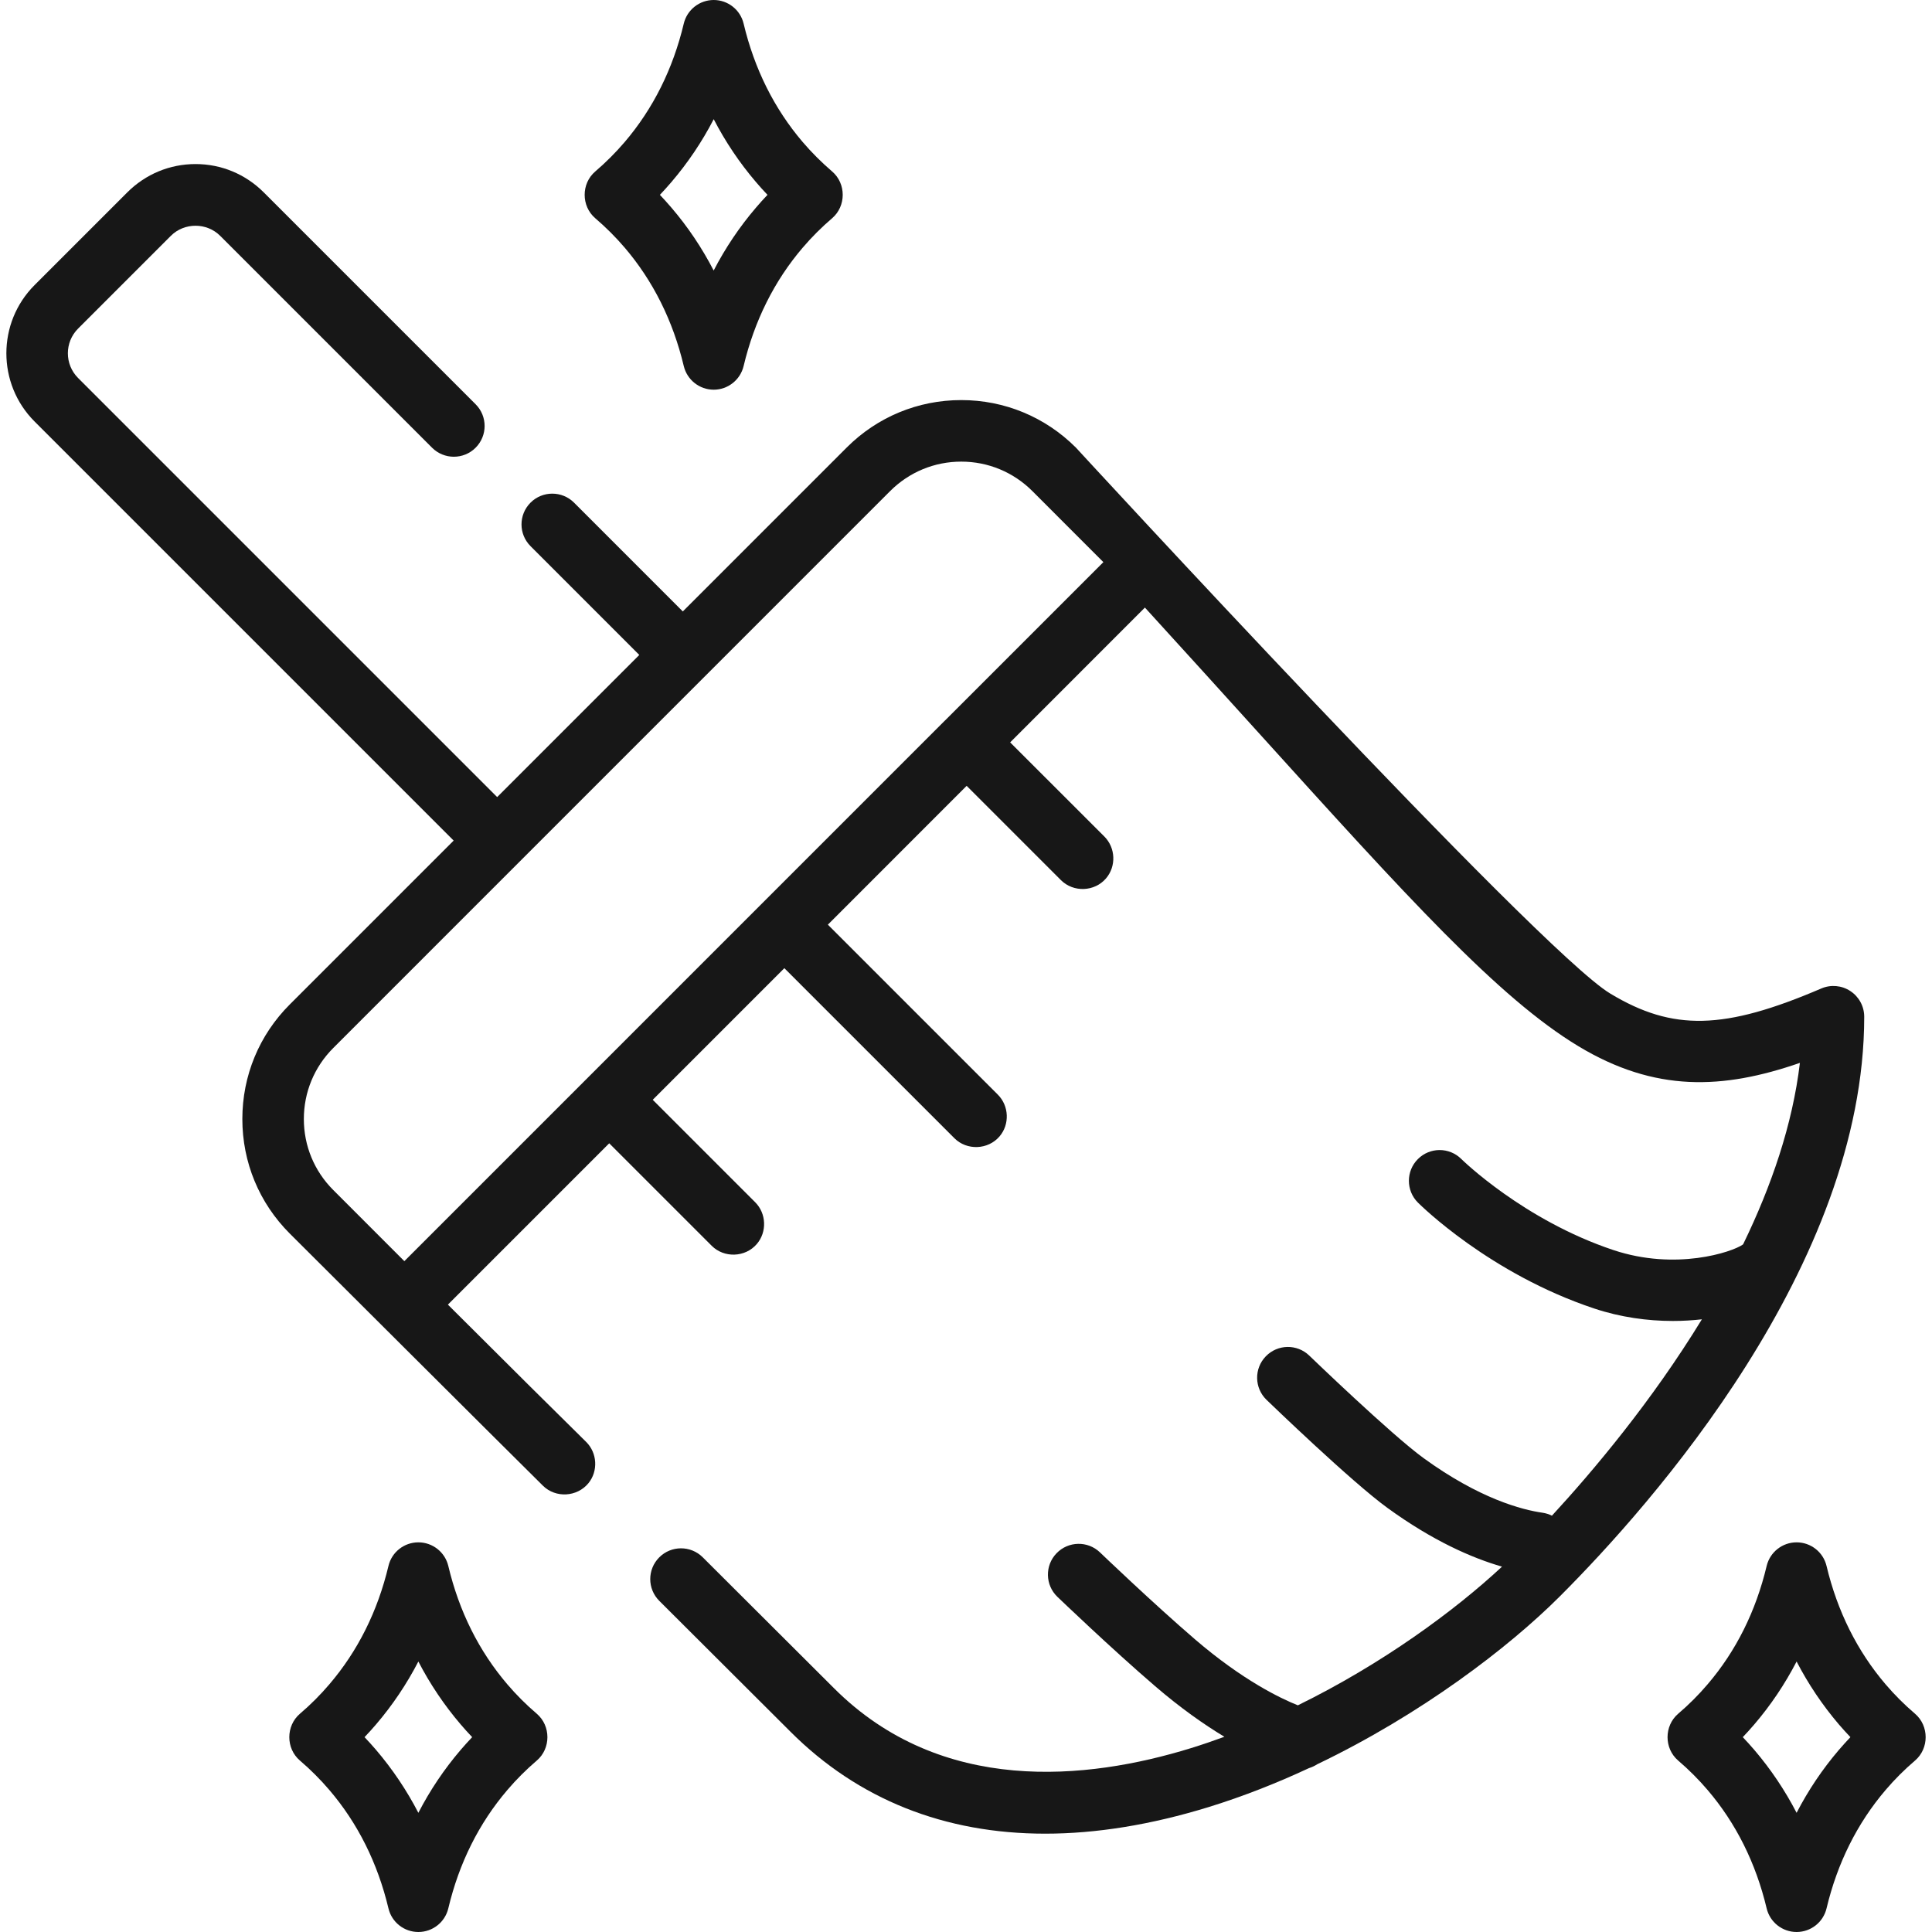
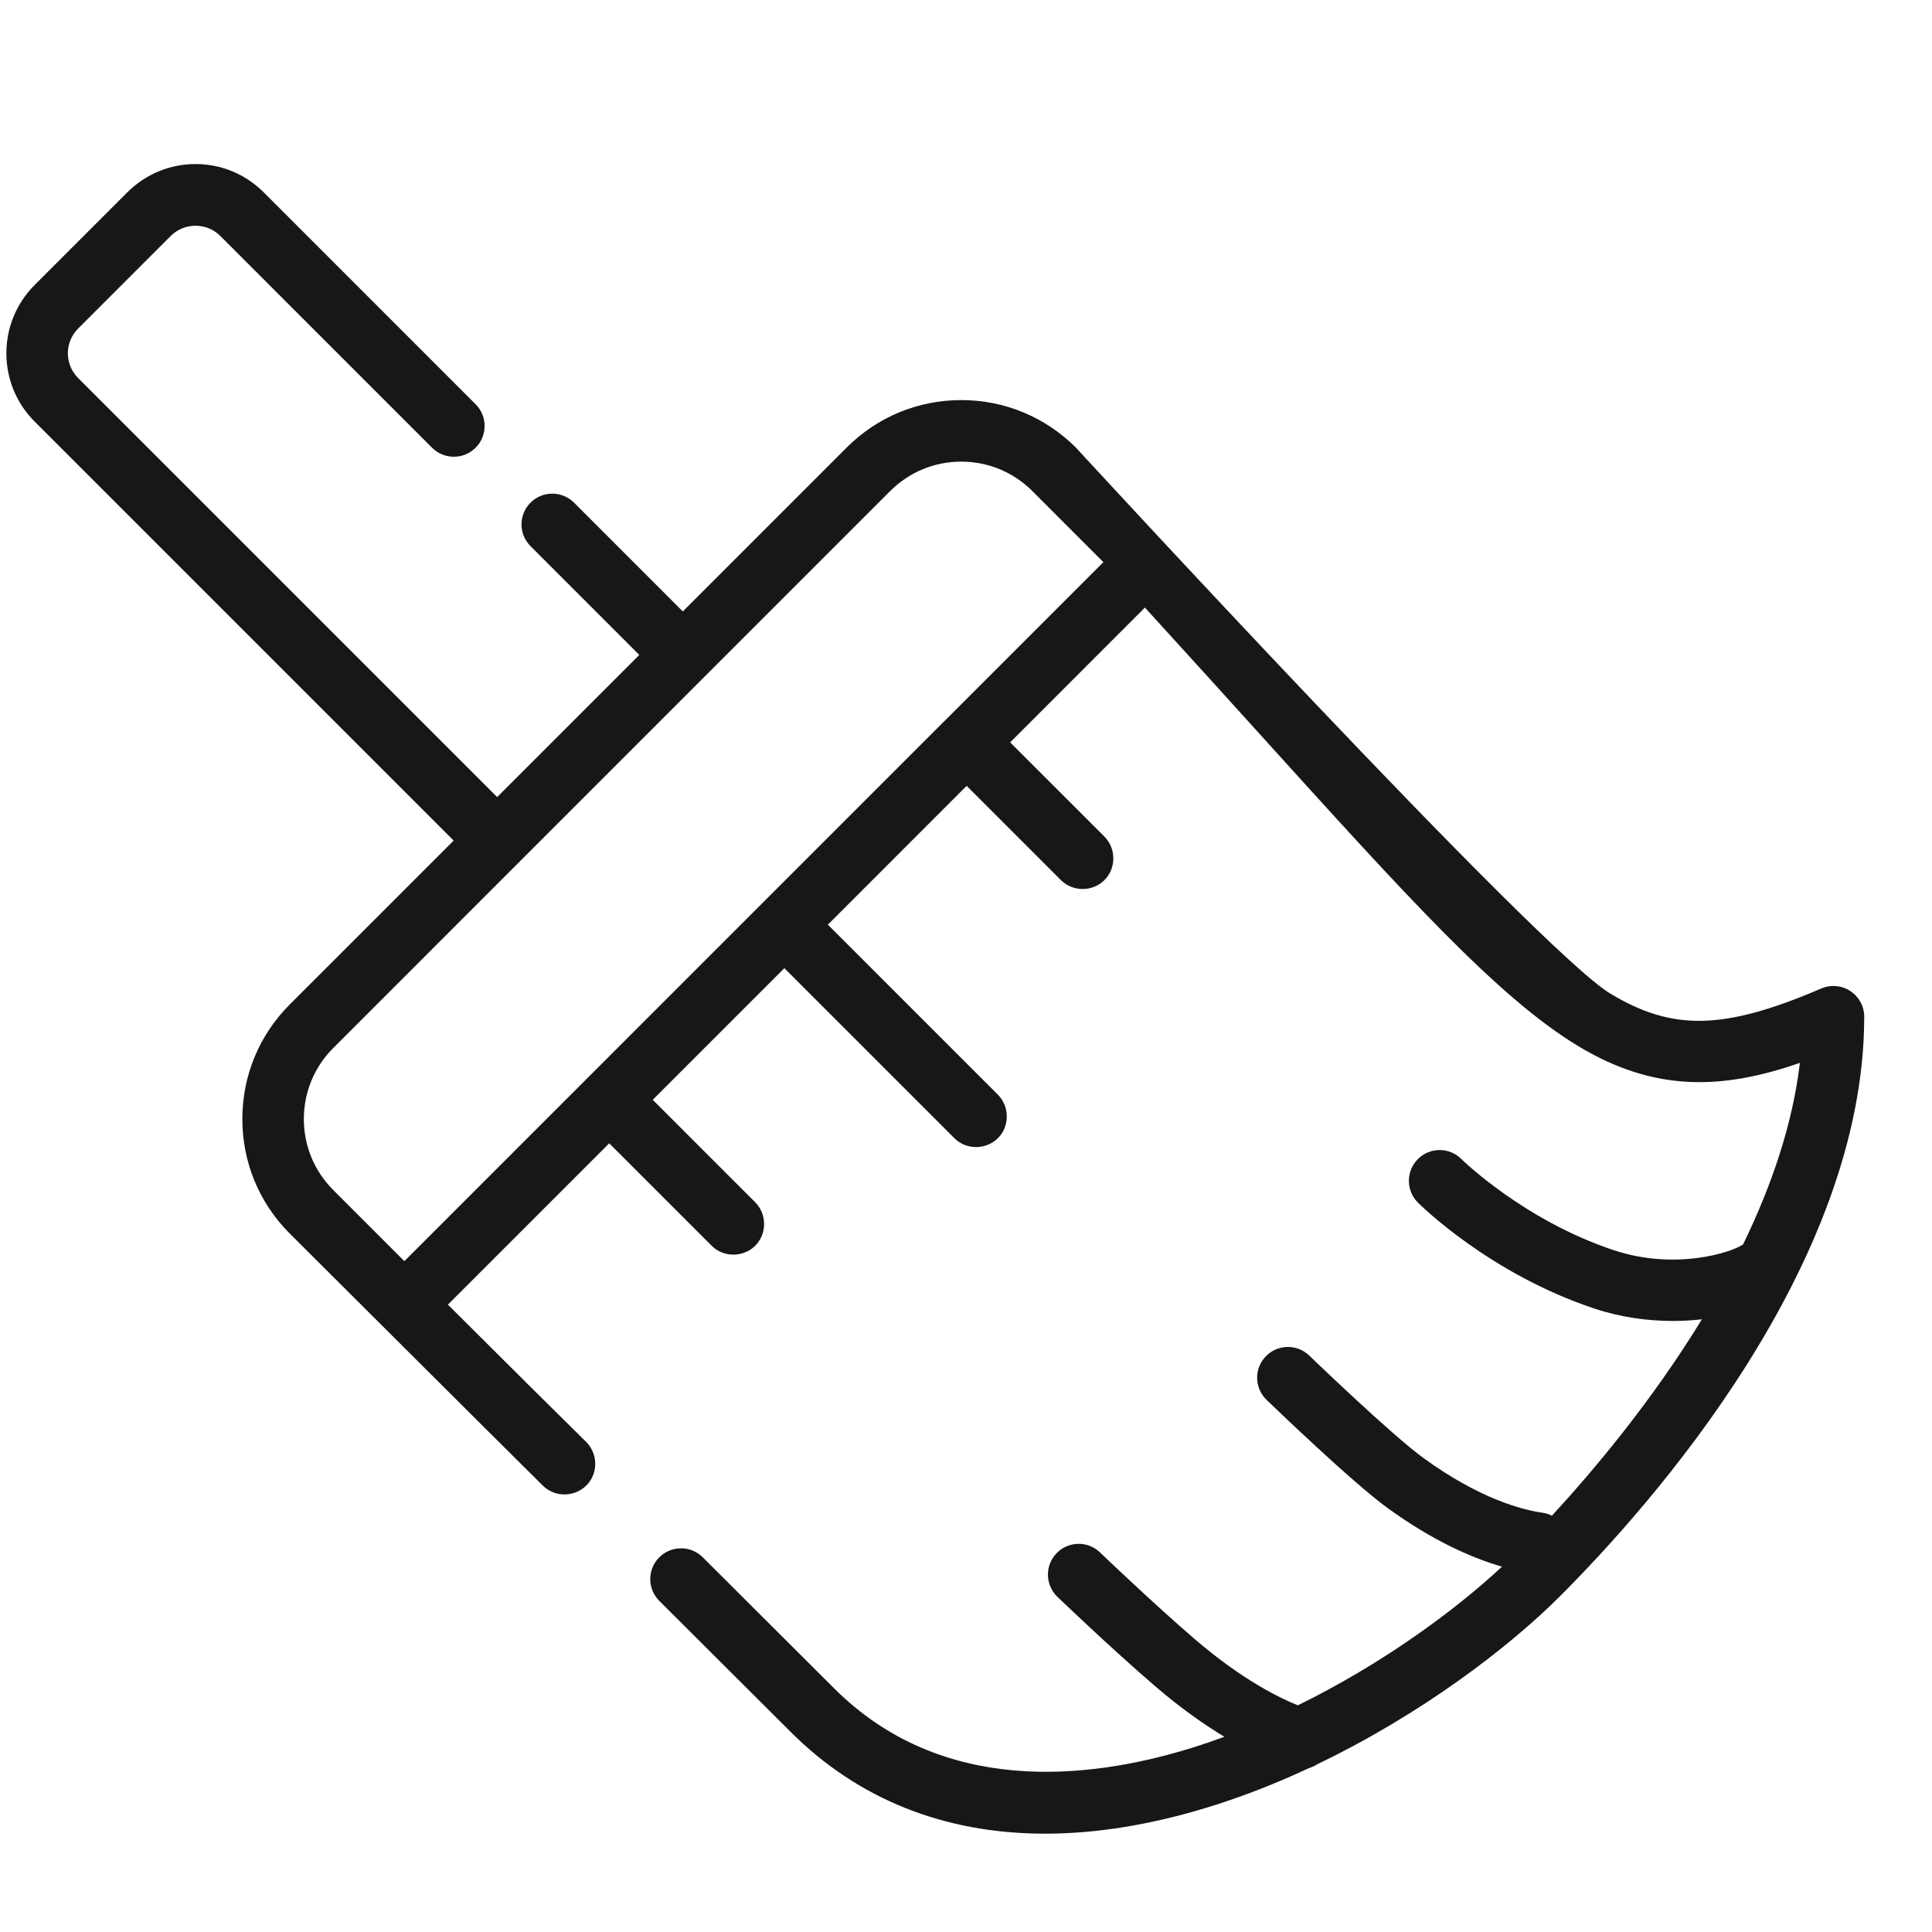
<svg xmlns="http://www.w3.org/2000/svg" width="48" height="48" viewBox="0 0 48 48" fill="none">
  <g clip-path="url(#clip0_5909_1017)">
    <path d="M45.972 24.623C45.758 24.481 45.487 24.457 45.251 24.558C42.837 25.593 41.562 25.623 40.005 24.684C38.212 23.603 26.729 11.119 26.729 11.119C25.968 10.359 24.957 9.94 23.882 9.94C22.807 9.94 21.796 10.359 21.036 11.119L16.964 15.191L14.262 12.488C13.963 12.19 13.479 12.19 13.181 12.488C12.882 12.787 12.882 13.271 13.181 13.569L15.883 16.272L12.352 19.803L1.939 9.39C1.602 9.052 1.602 8.503 1.939 8.165L4.245 5.859C4.579 5.525 5.136 5.525 5.47 5.859L10.735 11.124C11.034 11.422 11.518 11.422 11.816 11.124C12.115 10.825 12.115 10.341 11.816 10.043L6.551 4.778C6.099 4.326 5.497 4.076 4.858 4.076C4.218 4.076 3.617 4.326 3.164 4.778L0.858 7.084C-0.075 8.018 -0.075 9.537 0.858 10.471L11.271 20.884L7.2 24.955C6.439 25.715 6.021 26.726 6.021 27.802C6.021 28.877 6.439 29.888 7.2 30.648C7.2 30.648 12.593 36.027 13.489 36.912C13.806 37.225 14.338 37.194 14.62 36.849C14.865 36.548 14.839 36.096 14.563 35.824C13.727 34.999 12.83 34.112 11.128 32.413L15.136 28.405L17.682 30.951C17.992 31.261 18.517 31.241 18.803 30.907C19.059 30.608 19.041 30.148 18.763 29.87L16.217 27.324L19.487 24.054L23.711 28.278C24.022 28.589 24.547 28.568 24.833 28.234C25.089 27.935 25.07 27.475 24.792 27.197L20.568 22.973L24.016 19.524L26.358 21.866C26.669 22.177 27.194 22.157 27.479 21.823C27.736 21.523 27.717 21.064 27.439 20.785L25.097 18.444L28.445 15.095C29.46 16.207 30.394 17.239 31.225 18.157C34.969 22.297 37.229 24.795 39.215 25.993C41.121 27.142 42.802 27.07 44.718 26.407C44.535 27.946 44.007 29.475 43.31 30.909C43.306 30.914 43.301 30.918 43.297 30.923C43.028 31.109 41.638 31.575 40.086 31.058C37.853 30.313 36.322 28.811 36.307 28.796C36.009 28.498 35.525 28.498 35.227 28.797C34.929 29.095 34.929 29.579 35.227 29.877C35.299 29.949 37.015 31.645 39.603 32.508C40.259 32.727 40.932 32.819 41.563 32.819C41.811 32.819 42.052 32.804 42.283 32.778C41.042 34.809 39.592 36.534 38.557 37.657C38.485 37.621 38.406 37.595 38.322 37.583C37.817 37.511 36.761 37.238 35.368 36.226C34.559 35.638 32.549 33.699 32.528 33.679C32.225 33.386 31.741 33.394 31.448 33.698C31.154 34.001 31.163 34.485 31.466 34.778C31.552 34.861 33.574 36.812 34.47 37.463C35.597 38.282 36.567 38.706 37.317 38.923C36.139 40.019 34.342 41.34 32.245 42.368C31.816 42.197 30.875 41.747 29.693 40.732C28.644 39.83 27.342 38.582 27.329 38.569C27.025 38.277 26.541 38.287 26.249 38.591C25.956 38.895 25.966 39.379 26.27 39.672C26.325 39.724 27.615 40.962 28.697 41.891C29.336 42.441 29.921 42.849 30.42 43.15C30.144 43.251 29.864 43.347 29.582 43.434C27.011 44.226 23.386 44.61 20.718 41.941C19.315 40.539 18.278 39.505 17.459 38.69C17.159 38.392 16.675 38.394 16.378 38.693C16.08 38.992 16.081 39.476 16.381 39.774C17.199 40.588 18.235 41.621 19.637 43.022C21.32 44.706 23.467 45.557 25.966 45.557C27.235 45.557 28.596 45.337 30.032 44.895C30.889 44.63 31.724 44.3 32.522 43.928C32.594 43.906 32.663 43.873 32.727 43.832C35.305 42.596 37.481 40.934 38.754 39.661C41.028 37.388 46.316 31.433 46.316 25.261C46.316 25.004 46.187 24.764 45.972 24.623ZM23.476 17.903L23.476 17.903L23.475 17.903L10.046 31.333L8.281 29.567C7.809 29.096 7.549 28.469 7.549 27.802C7.549 27.135 7.809 26.508 8.281 26.036L22.116 12.2C22.588 11.729 23.215 11.469 23.882 11.469C24.549 11.469 25.176 11.729 25.648 12.2L27.413 13.966L23.476 17.903Z" fill="#171717" />
-     <path d="M20.674 4.26C20.412 4.035 20.166 3.79 19.943 3.529C19.237 2.702 18.743 1.713 18.475 0.587C18.393 0.243 18.085 0 17.732 0C17.378 0 17.07 0.243 16.988 0.587C16.72 1.713 16.226 2.702 15.52 3.529C15.297 3.79 15.051 4.036 14.789 4.26C14.438 4.56 14.438 5.121 14.789 5.422C15.051 5.646 15.297 5.892 15.52 6.152C16.226 6.979 16.72 7.969 16.988 9.094C17.07 9.438 17.378 9.682 17.732 9.682C18.085 9.682 18.393 9.438 18.475 9.094C18.743 7.969 19.237 6.979 19.943 6.153C20.166 5.892 20.412 5.646 20.674 5.422C21.025 5.121 21.025 4.56 20.674 4.26ZM18.781 5.16C18.372 5.638 18.021 6.16 17.731 6.721C17.441 6.16 17.091 5.638 16.682 5.16C16.589 5.051 16.493 4.945 16.395 4.841C16.494 4.737 16.589 4.63 16.682 4.522C17.091 4.043 17.442 3.522 17.732 2.961C18.022 3.522 18.372 4.043 18.781 4.522C18.873 4.63 18.969 4.737 19.068 4.841C18.969 4.945 18.873 5.051 18.781 5.16Z" fill="#171717" />
-     <path d="M47.579 42.578C47.316 42.354 47.07 42.108 46.848 41.848C46.142 41.021 45.648 40.031 45.38 38.906C45.298 38.562 44.99 38.319 44.636 38.319C44.282 38.319 43.974 38.562 43.892 38.906C43.624 40.031 43.131 41.021 42.424 41.847C42.202 42.108 41.956 42.354 41.693 42.578C41.342 42.879 41.342 43.44 41.693 43.74C41.956 43.965 42.202 44.211 42.424 44.471C43.131 45.298 43.624 46.288 43.892 47.413C43.974 47.757 44.282 48 44.636 48C44.99 48 45.298 47.757 45.38 47.413C45.648 46.288 46.142 45.298 46.848 44.471C47.07 44.21 47.316 43.965 47.579 43.74C47.93 43.44 47.93 42.879 47.579 42.578ZM45.685 43.478C45.276 43.957 44.926 44.478 44.636 45.039C44.346 44.478 43.995 43.957 43.587 43.478C43.494 43.37 43.398 43.263 43.299 43.159C43.398 43.055 43.494 42.949 43.587 42.84C43.996 42.362 44.346 41.84 44.636 41.28C44.926 41.84 45.277 42.362 45.685 42.841C45.778 42.949 45.874 43.055 45.973 43.159C45.874 43.263 45.778 43.37 45.685 43.478Z" fill="#171717" />
-     <path d="M13.337 42.578C13.074 42.354 12.828 42.108 12.606 41.848C11.899 41.021 11.405 40.031 11.138 38.906C11.056 38.562 10.748 38.319 10.394 38.319C10.04 38.319 9.732 38.562 9.651 38.906C9.383 40.031 8.889 41.021 8.182 41.847C7.96 42.108 7.714 42.354 7.451 42.578C7.1 42.879 7.1 43.44 7.451 43.74C7.714 43.965 7.96 44.211 8.182 44.471C8.889 45.298 9.383 46.288 9.651 47.413C9.732 47.757 10.04 48 10.394 48C10.748 48 11.056 47.757 11.138 47.413C11.405 46.288 11.899 45.298 12.606 44.471C12.828 44.21 13.074 43.965 13.337 43.74C13.688 43.44 13.688 42.879 13.337 42.578ZM11.443 43.478C11.034 43.957 10.684 44.478 10.394 45.039C10.104 44.478 9.753 43.957 9.345 43.478C9.252 43.37 9.156 43.263 9.057 43.159C9.156 43.055 9.252 42.949 9.345 42.84C9.754 42.362 10.104 41.84 10.394 41.28C10.684 41.84 11.035 42.362 11.444 42.841C11.536 42.949 11.632 43.055 11.731 43.159C11.632 43.263 11.536 43.37 11.443 43.478Z" fill="#171717" />
  </g>
  <defs>
    <clipPath id="clip0_5909_1017">
      <rect width="48" height="48" fill="white" />
    </clipPath>
  </defs>
</svg>